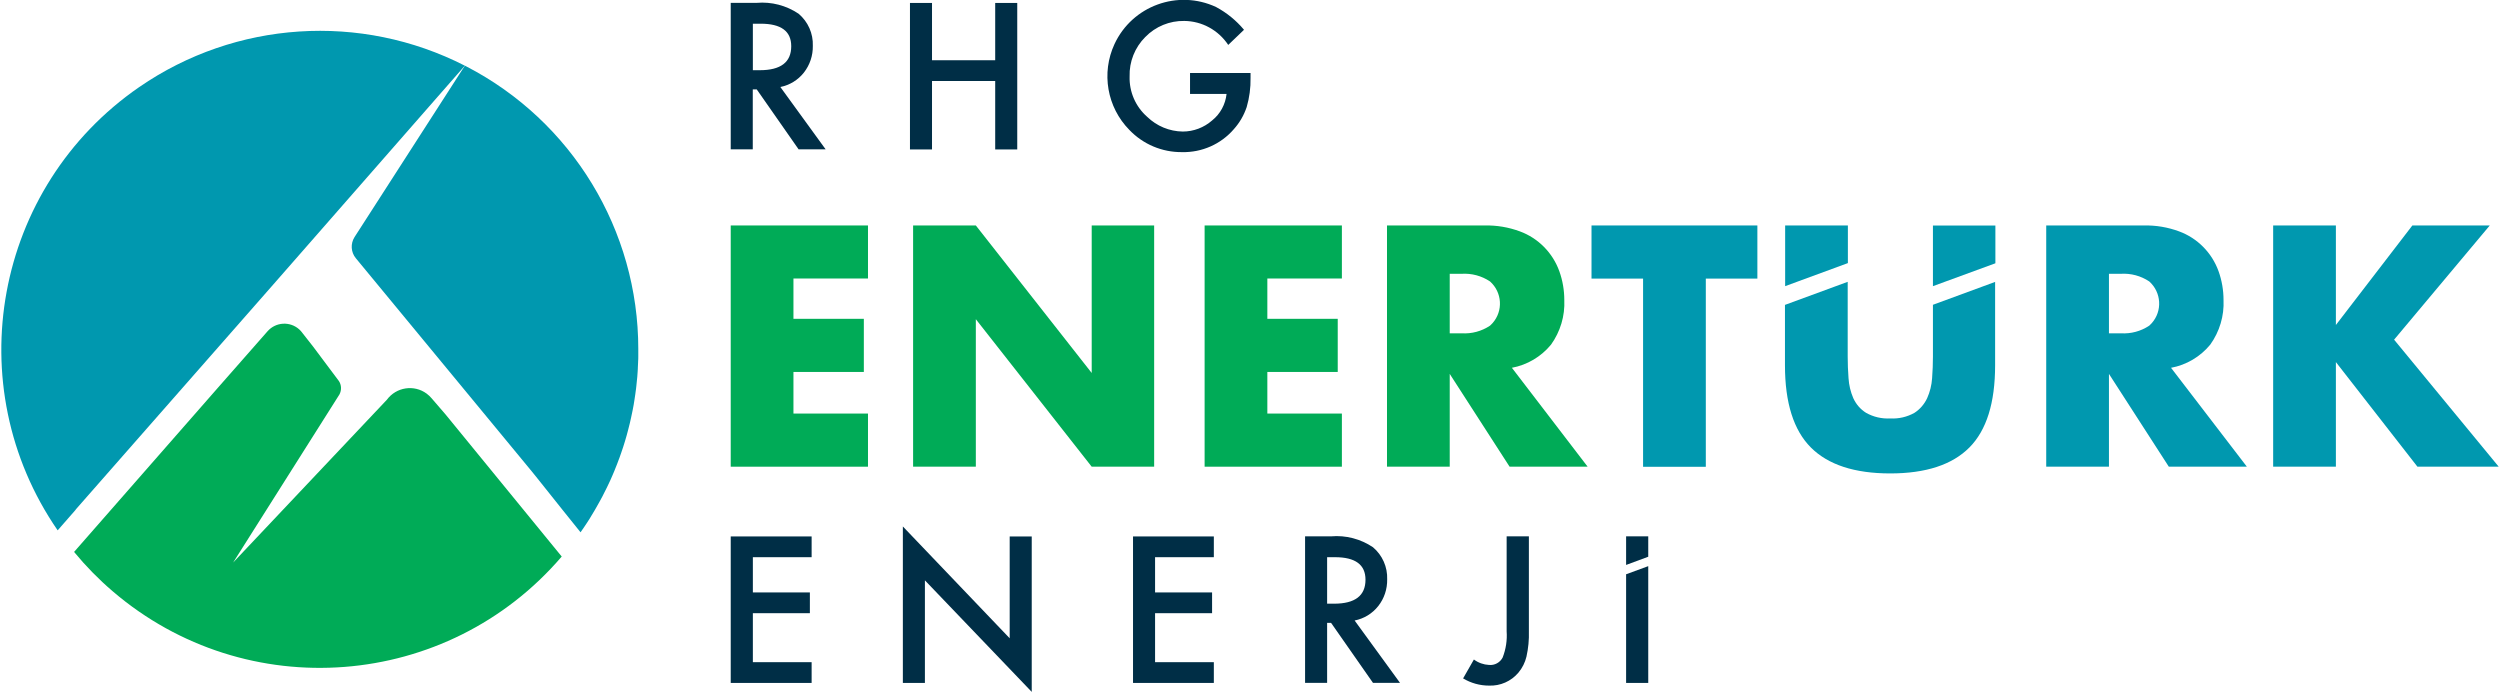
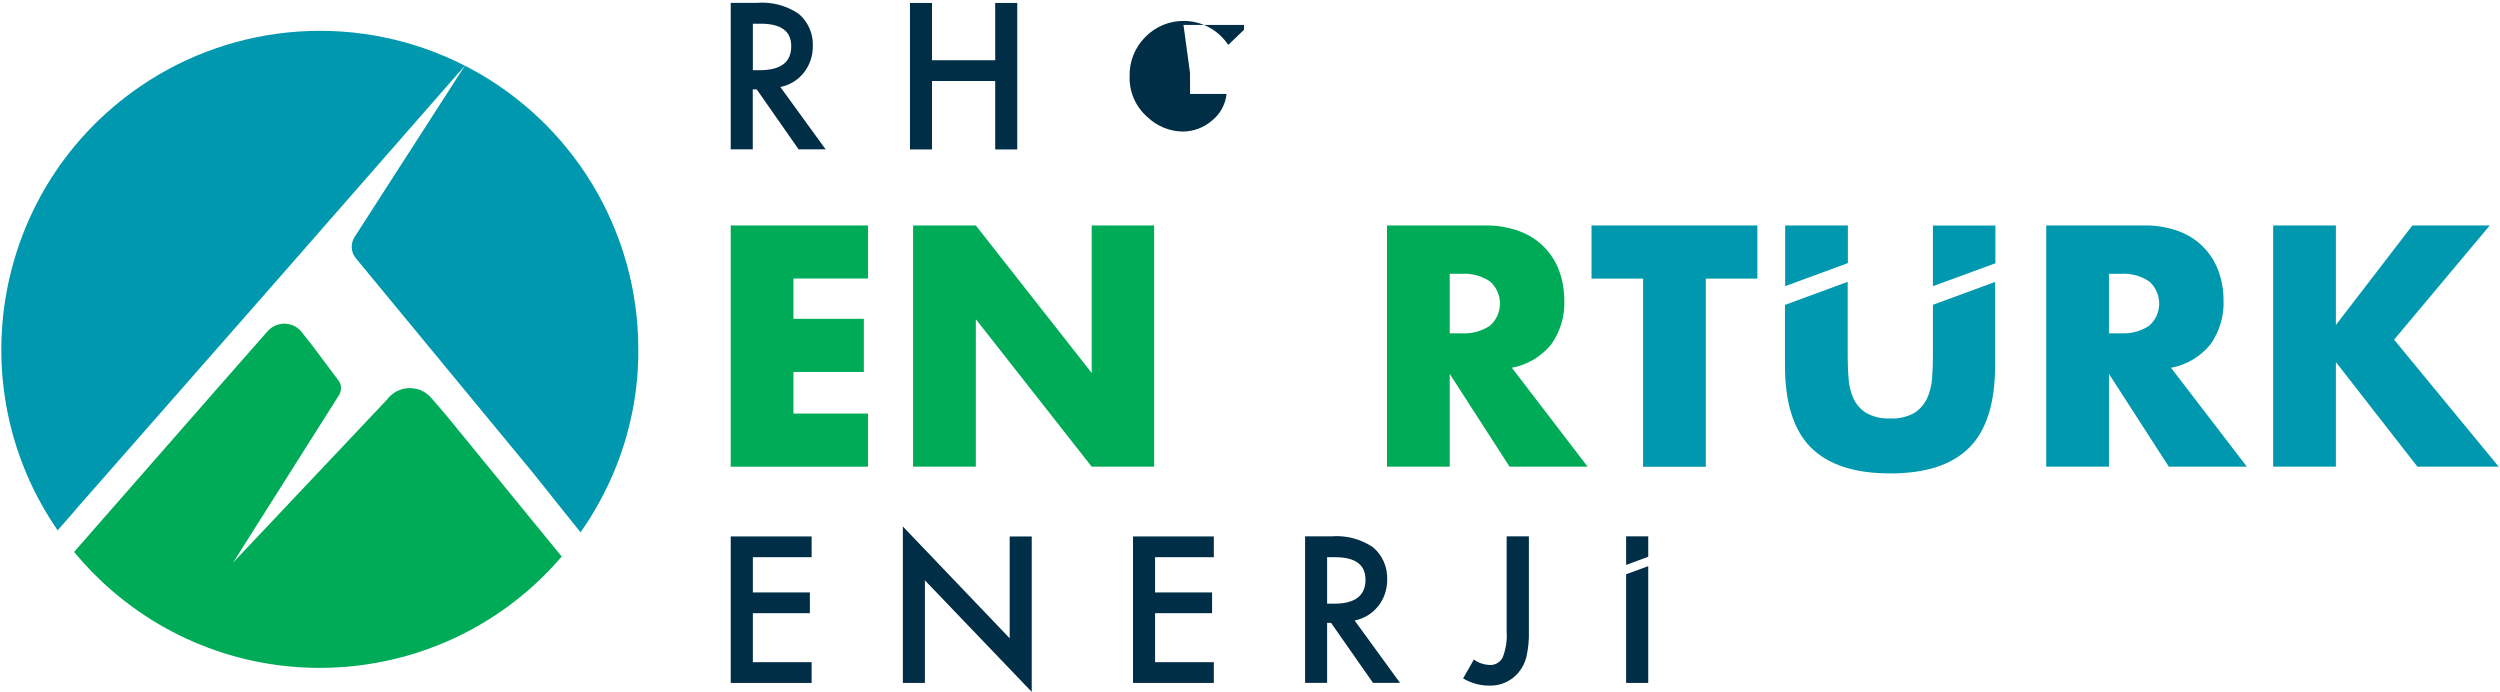
<svg xmlns="http://www.w3.org/2000/svg" viewBox="0 0 271 75" width="271" height="75">
  <path d="m23.71 41.93 5.3-6.03c.89-1 2.42-1.09 3.42-.2.14.13.27.27.38.43l1.13 1.44 2.8 3.74c.28.43.3.98.06 1.44l-11.53 18.23 16.67-17.65c1.01-1.37 2.94-1.67 4.31-.66.2.15.39.33.55.52l1.5 1.74 12.59 15.4c-12.4 14.48-34.19 16.17-48.67 3.77-1.52-1.3-2.92-2.73-4.19-4.27z" fill="#00ab57" />
  <path d="m8.21 55.25-1.96 2.24c-10.83-15.71-6.87-37.22 8.84-48.05 10.45-7.2 24-8.09 35.3-2.32l-14.68 16.77-6.27 7.16-21.24 24.19z" fill="#0098af" />
  <path d="m69.19 37.88v.64.1c0 .2 0 .39-.02.59v.05c0 .22-.02.44-.03.65v.06c0 .11-.01.22-.02.34-.01.18-.03.37-.04.55-.03.33-.06.66-.1.98 0 .09-.02.18-.03.27-.02.15-.03.29-.06.44 0 .06-.01.11-.02.16-.03.2-.06.4-.09.6s-.06.38-.09.57-.07.39-.11.58c-.02.1-.04.19-.06.29-.03.17-.07.35-.11.52-.04.19-.09.39-.13.58-.06.26-.13.52-.2.79-.05.19-.1.37-.15.56-.12.42-.24.84-.38 1.26-.07.21-.14.42-.21.62s-.14.4-.21.6c0 .02-.02.05-.03.07-.07.19-.14.37-.21.56s-.16.4-.24.6v.01c-.08.2-.16.39-.25.59s-.17.38-.25.57c-.12.26-.23.51-.36.76-.16.34-.34.68-.51 1.01-.1.19-.2.38-.31.57-.31.57-.64 1.13-.98 1.68 0 .01-.01.03-.02.04-.11.17-.21.34-.32.5s-.24.36-.36.54c-.12.17-.24.35-.36.52l-1.88-2.34s0 0 0 0l-2.96-3.71-.47-.58-19.05-23.08c-.54-.65-.59-1.58-.14-2.29l11.96-18.58.16.08c11.46 5.93 18.65 17.76 18.64 30.66" fill="#0098af" />
  <path d="m84.59 9.43c1.01-.2 1.91-.75 2.55-1.56.65-.83.99-1.85.97-2.9.05-1.33-.52-2.62-1.54-3.48-1.34-.9-2.94-1.32-4.55-1.18h-2.81v15.88h2.39v-6.5h.43l4.54 6.5h2.93zm-2.98-1.82v-5.04h.85c2.21 0 3.31.81 3.31 2.44 0 1.74-1.14 2.6-3.41 2.6h-.76z" fill="#002e46" />
  <path d="m107.88.32v6.21h-6.85v-6.21h-2.39v15.88h2.39v-7.42h6.85v7.42h2.39v-15.88z" fill="#002e46" />
-   <path d="m129 7.93v2.25h3.96c-.12 1.13-.68 2.17-1.57 2.88-.88.77-2.01 1.2-3.18 1.2-1.44-.02-2.82-.59-3.86-1.6-1.25-1.1-1.95-2.7-1.9-4.37-.05-1.6.57-3.15 1.7-4.28 1.11-1.14 2.64-1.77 4.23-1.74 1.92.02 3.7 1 4.76 2.6l1.71-1.64c-.84-1.01-1.87-1.85-3.03-2.47-4.15-1.93-9.08-.13-11.01 4.02-1.45 3.13-.81 6.84 1.61 9.3 1.49 1.56 3.55 2.43 5.71 2.41 2.15.05 4.22-.86 5.62-2.49.62-.69 1.09-1.5 1.39-2.39.3-1.03.44-2.1.42-3.17v-.53h-6.56z" fill="#002e46" />
+   <path d="m129 7.93v2.25h3.96c-.12 1.13-.68 2.17-1.57 2.88-.88.77-2.01 1.2-3.18 1.2-1.44-.02-2.82-.59-3.86-1.6-1.25-1.1-1.95-2.7-1.9-4.37-.05-1.6.57-3.15 1.7-4.28 1.11-1.14 2.64-1.77 4.23-1.74 1.92.02 3.7 1 4.76 2.6l1.71-1.64v-.53h-6.56z" fill="#002e46" />
  <path d="m94.09 30.2v-5.76h-14.88v26.15h14.88v-5.76h-8.08v-4.51h7.63v-5.76h-7.63v-4.37h8.08z" fill="#00ab57" />
  <path d="m118.34 24.44v15.99l-12.56-15.99h-6.8v26.15h6.8v-15.99l12.56 15.99h6.77v-26.15z" fill="#00ab57" />
-   <path d="m145.46 30.2v-5.76h-14.88v26.15h14.88v-5.76h-8.08v-4.51h7.63v-5.76h-7.63v-4.37h8.08z" fill="#00ab57" />
  <path d="m163.88 39.87c1.67-.31 3.17-1.2 4.25-2.51 1.01-1.41 1.52-3.11 1.44-4.84 0-1.06-.18-2.12-.54-3.12-.72-2-2.29-3.59-4.28-4.32-1.22-.45-2.51-.67-3.82-.64h-10.58v26.15h6.8v-10.06l6.49 10.06h8.46l-8.21-10.72zm-2.36-4.57c-.91.61-1.99.9-3.09.83h-1.28v-6.45h1.28c1.09-.07 2.18.22 3.09.83 1.32 1.18 1.44 3.2.27 4.52-.08.09-.17.18-.27.27" fill="#00ab57" />
  <path d="m172.52 24.44v5.76h5.59v20.4h6.8v-20.4h5.59v-5.76h-17.97z" fill="#0098af" />
  <path d="m209.53 24.44v6.58l6.77-2.48v-4.09h-6.77zm0 8.6v5.62c0 .76-.03 1.54-.09 2.34-.05.75-.23 1.48-.54 2.17-.3.64-.77 1.19-1.37 1.58-.8.45-1.71.66-2.62.61-.92.05-1.83-.16-2.63-.61-.61-.38-1.08-.93-1.38-1.58-.3-.69-.47-1.42-.52-2.17-.06-.8-.09-1.58-.09-2.34v-8.11l-6.8 2.5v6.55c0 4.07.94 7.04 2.81 8.91s4.74 2.81 8.6 2.81 6.72-.94 8.58-2.81 2.79-4.84 2.79-8.91v-9.04l-6.77 2.49zm-16.02-8.6v6.58l6.8-2.5v-4.08z" fill="#0098af" />
  <path d="m235.34 39.87c1.67-.31 3.17-1.2 4.25-2.51 1.01-1.41 1.52-3.11 1.44-4.84 0-1.06-.18-2.12-.54-3.12-.72-2-2.29-3.59-4.28-4.32-1.22-.45-2.51-.67-3.82-.64h-10.58v26.15h6.8v-10.06l6.49 10.06h8.46zm-2.36-4.57c-.91.61-1.99.9-3.09.83h-1.28v-6.45h1.28c1.09-.07 2.18.22 3.09.83 1.32 1.18 1.44 3.2.27 4.52-.08.09-.17.18-.27.27" fill="#0098af" />
  <path d="m259.52 36.82 10.37-12.38h-8.39l-8.29 10.79v-10.79h-6.8v26.15h6.8v-11.34l8.84 11.34h8.81z" fill="#0098af" />
  <g fill="#002e46">
    <path d="m87.98 60.4v-2.25h-8.77v15.88h8.77v-2.25h-6.37v-5.31h6.18v-2.25h-6.18v-3.82z" />
    <path d="m109.45 58.15v11.04l-11.58-12.12v16.96h2.39v-11.12l11.58 12.09v-16.85z" />
    <path d="m131.58 60.4v-2.25h-8.76v15.88h8.76v-2.25h-6.37v-5.31h6.18v-2.25h-6.18v-3.82z" />
    <path d="m146.85 67.26c1.01-.2 1.91-.75 2.55-1.56.65-.82.99-1.85.97-2.9.05-1.33-.52-2.62-1.54-3.48-1.34-.9-2.94-1.32-4.55-1.18h-2.81v15.88h2.39v-6.5h.43l4.54 6.5h2.93l-4.92-6.76zm-2.99-1.82v-5.04h.85c2.21 0 3.31.81 3.31 2.44 0 1.74-1.14 2.6-3.41 2.6h-.76z" />
    <path d="m163.32 58.15v10.28c.07.97-.08 1.94-.43 2.84-.28.55-.87.87-1.48.81-.59-.03-1.16-.23-1.64-.59l-1.17 2.05c.85.51 1.82.78 2.81.78 1.22.05 2.4-.47 3.19-1.41.42-.5.72-1.1.87-1.74.2-.9.29-1.83.26-2.75v-10.28h-2.4z" />
    <path d="m176.27 74.03h2.4v-12.66l-2.4.88zm0-15.88v3.09l2.4-.89v-2.21h-2.4z" />
  </g>
</svg>